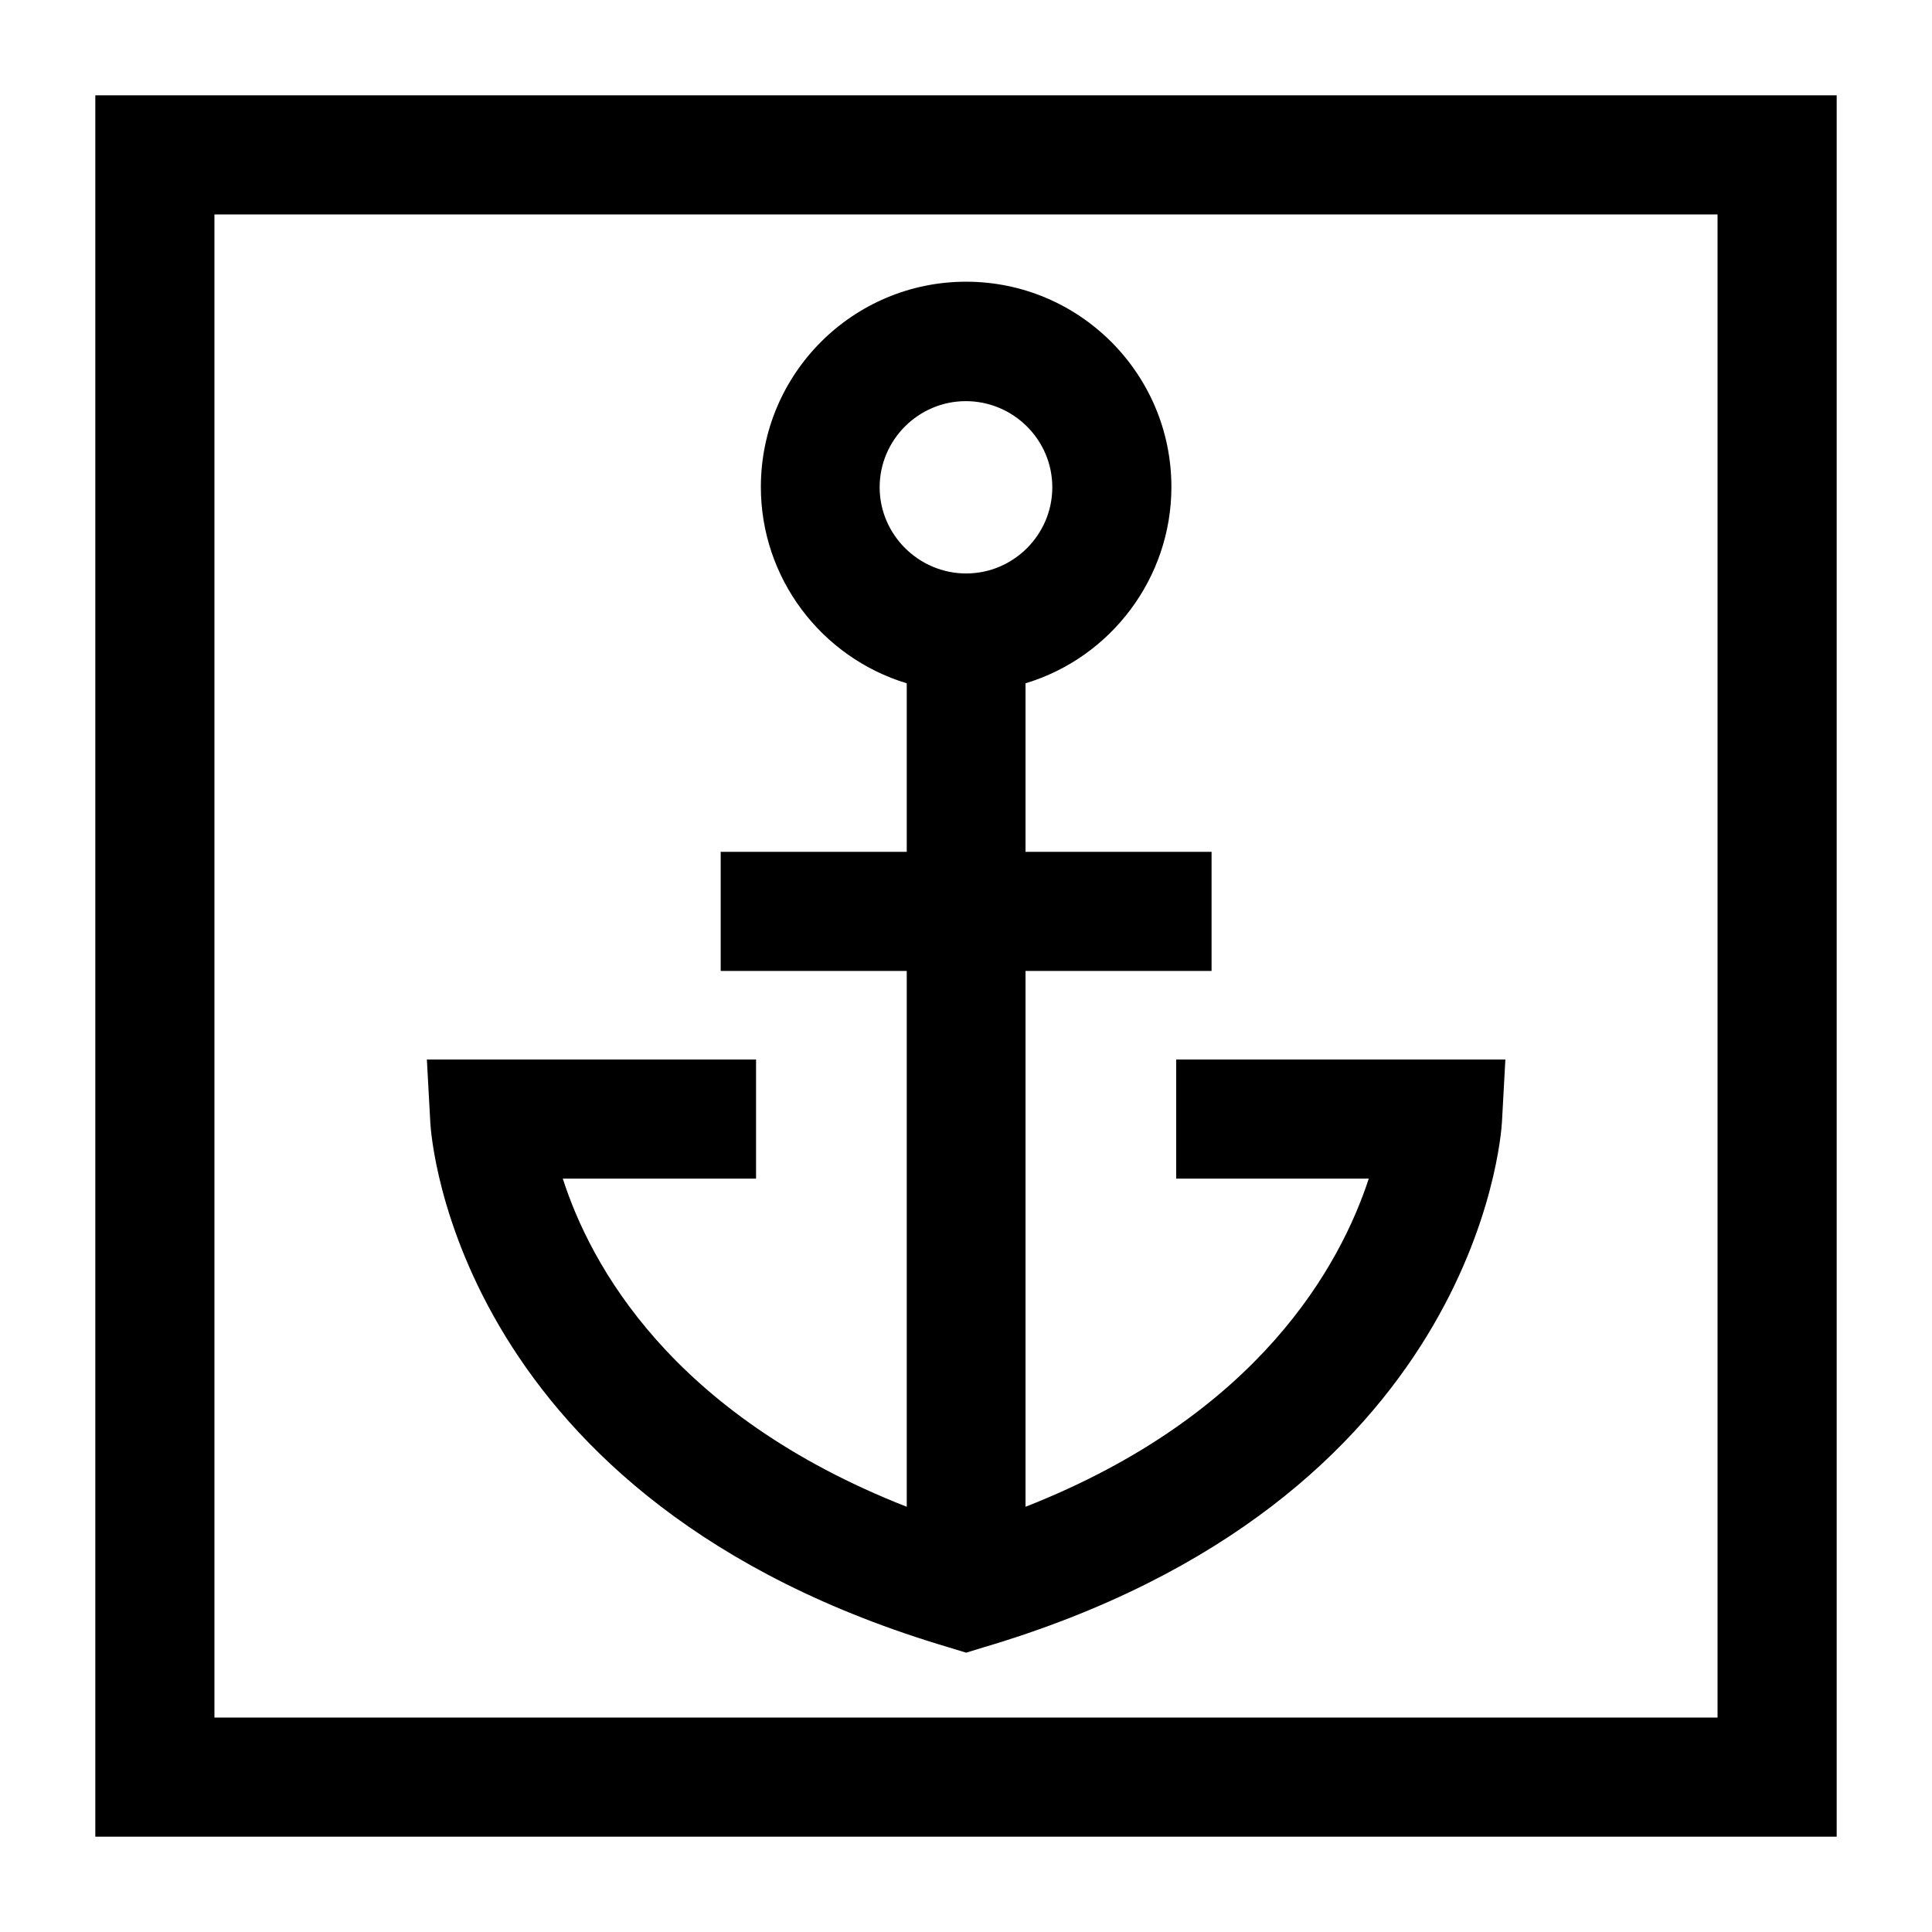
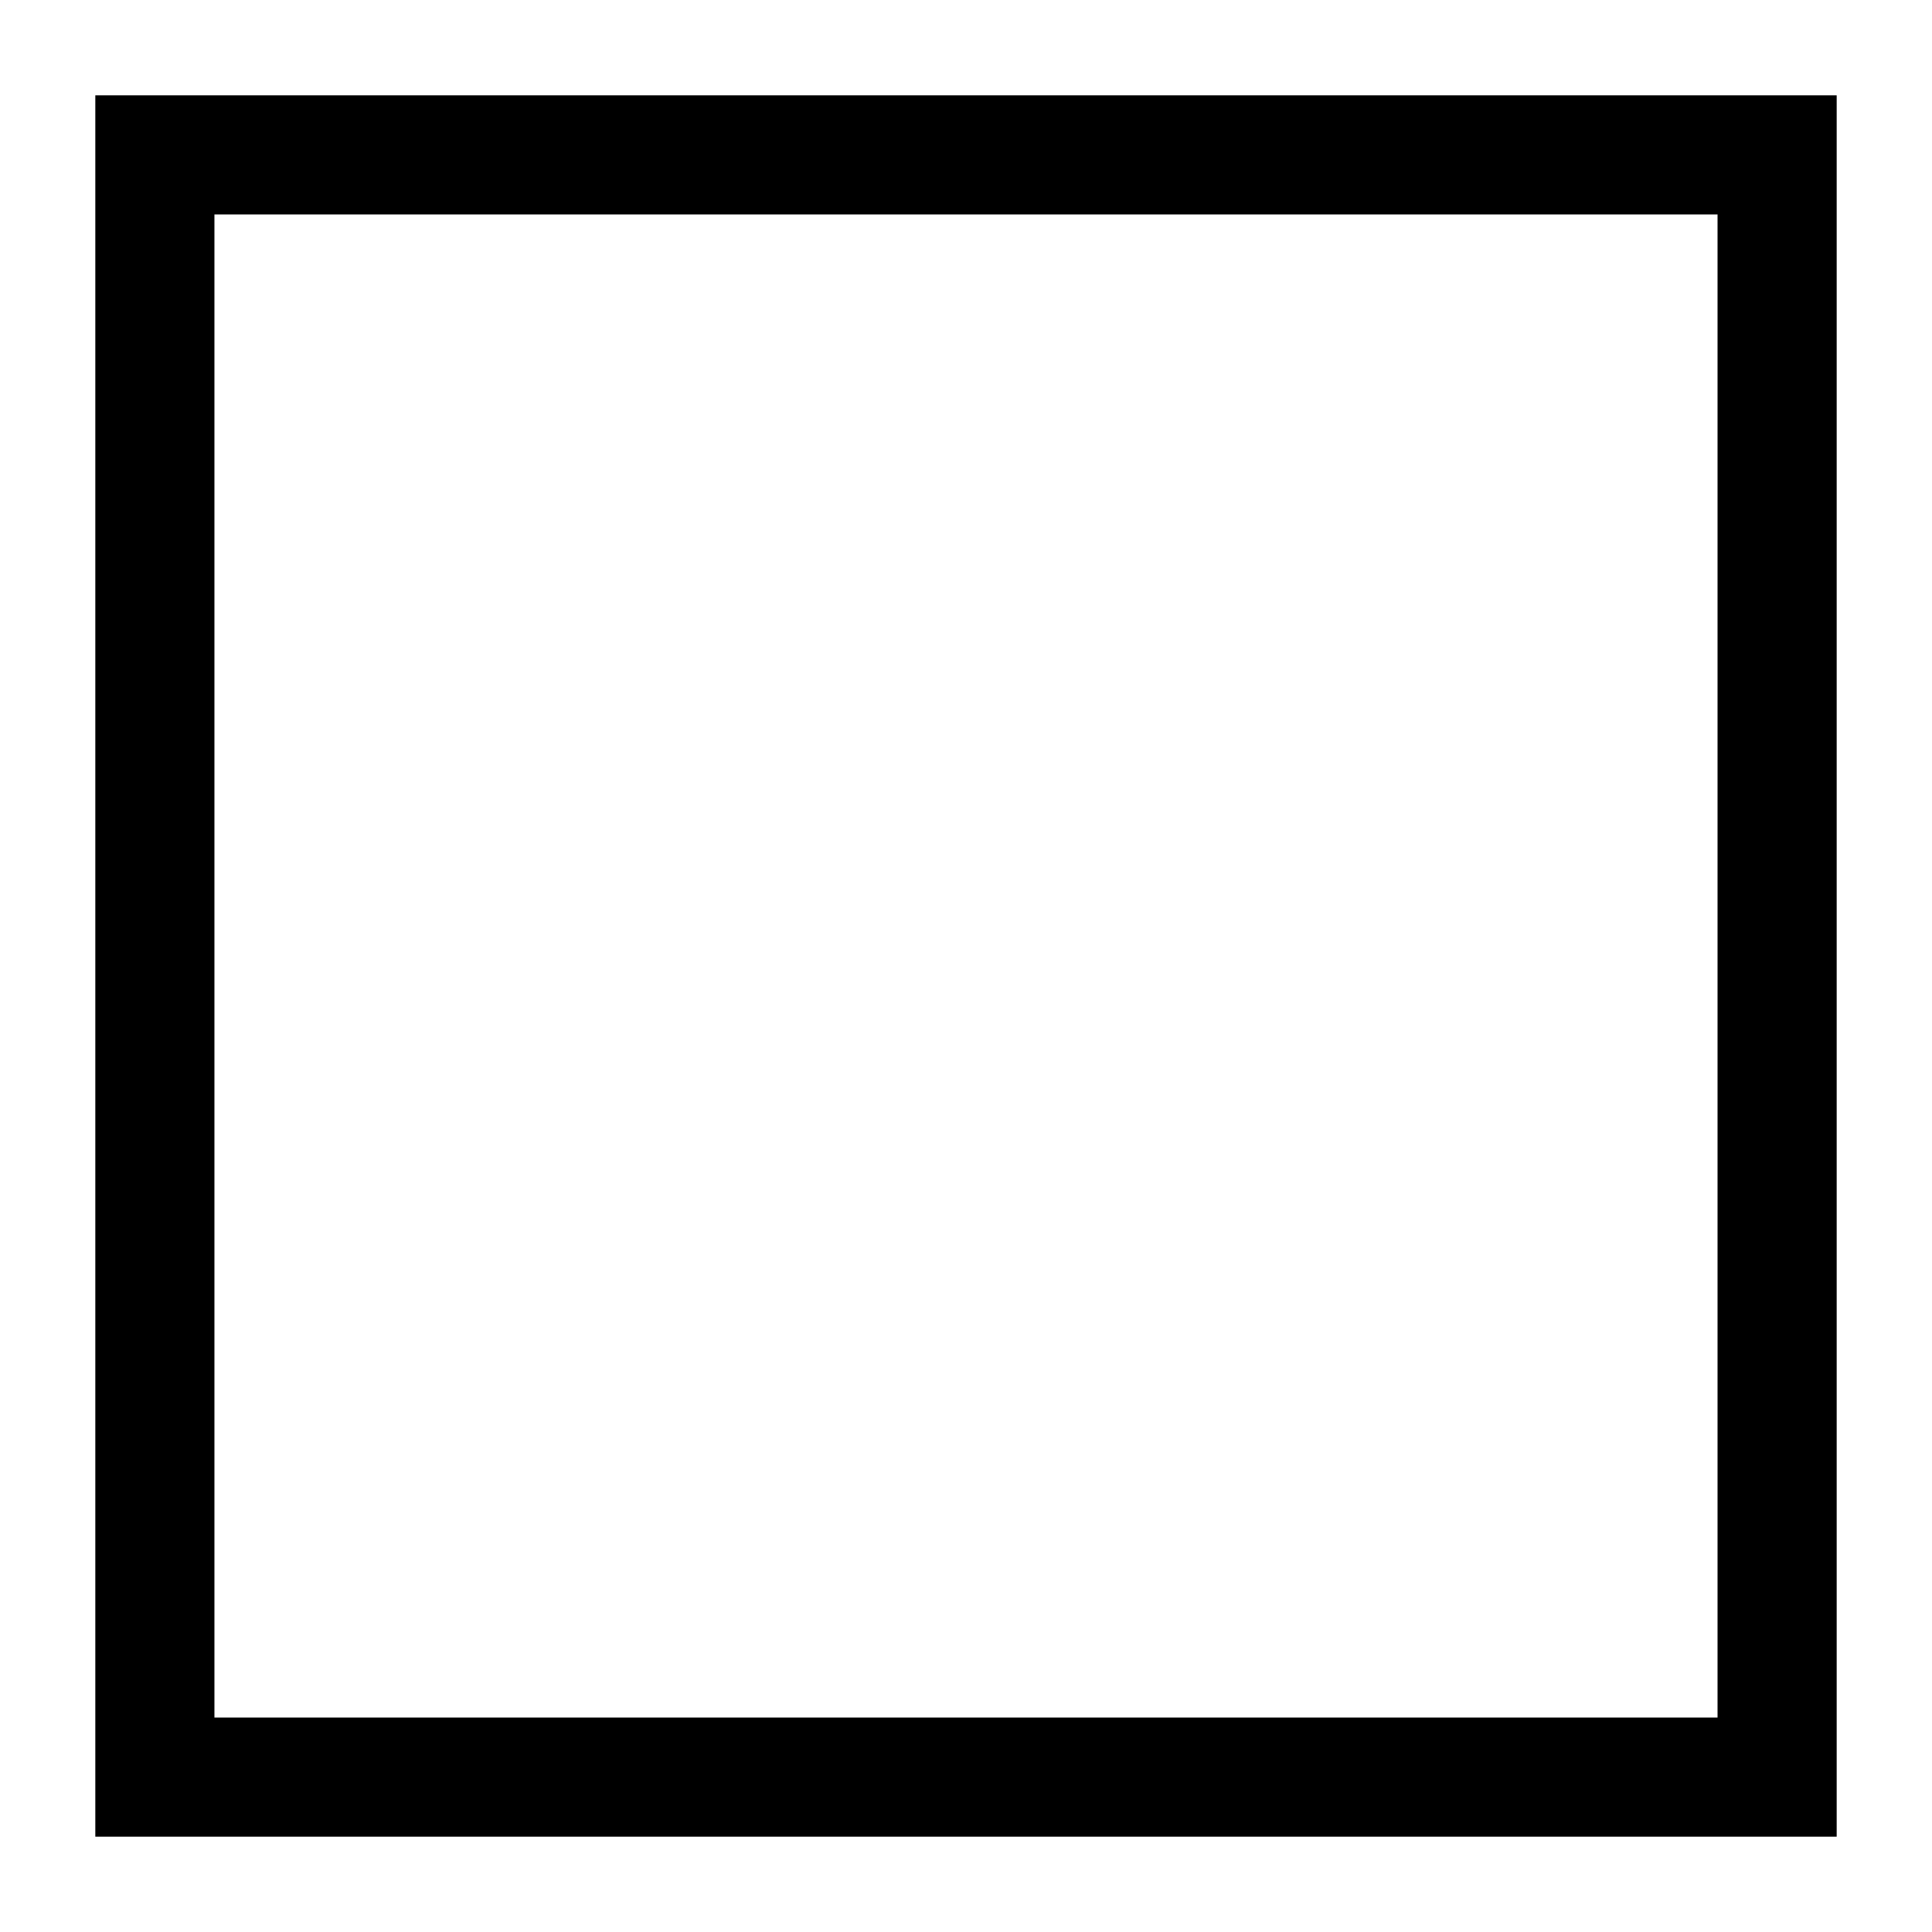
<svg xmlns="http://www.w3.org/2000/svg" fill="#000000" width="800px" height="800px" version="1.1" viewBox="144 144 512 512">
  <g>
-     <path d="m455.71 456.35h51.031c-7.461 22.742-28.926 62.586-90.969 86.965v-142h49.305v-31.566h-49.305v-44.664c22.652-6.824 38.66-27.926 38.66-52.031 0-30.02-24.379-54.398-54.398-54.398-30.02 0-54.398 24.379-54.398 54.398 0 24.105 15.918 45.121 38.66 52.031v44.664h-49.305v31.566h49.305v142c-62.586-24.562-83.871-64.312-91.148-86.965h51.215v-31.566h-87.238l0.91 16.648c0.184 4.094 7.004 100.61 137.54 139.18l4.457 1.363 4.457-1.363c130.54-38.57 137.27-135.09 137.54-139.18l0.91-16.648h-87.238v31.566zm-32.84-183.21c0 12.555-10.277 22.832-22.832 22.832-12.555 0-22.922-10.277-22.922-22.832 0-12.555 10.277-22.832 22.832-22.832s22.922 10.188 22.922 22.832z" />
    <path d="m169.26 169.26v461.48h461.48v-461.48zm31.566 429.91v-398.34h398.34v398.34z" />
  </g>
</svg>